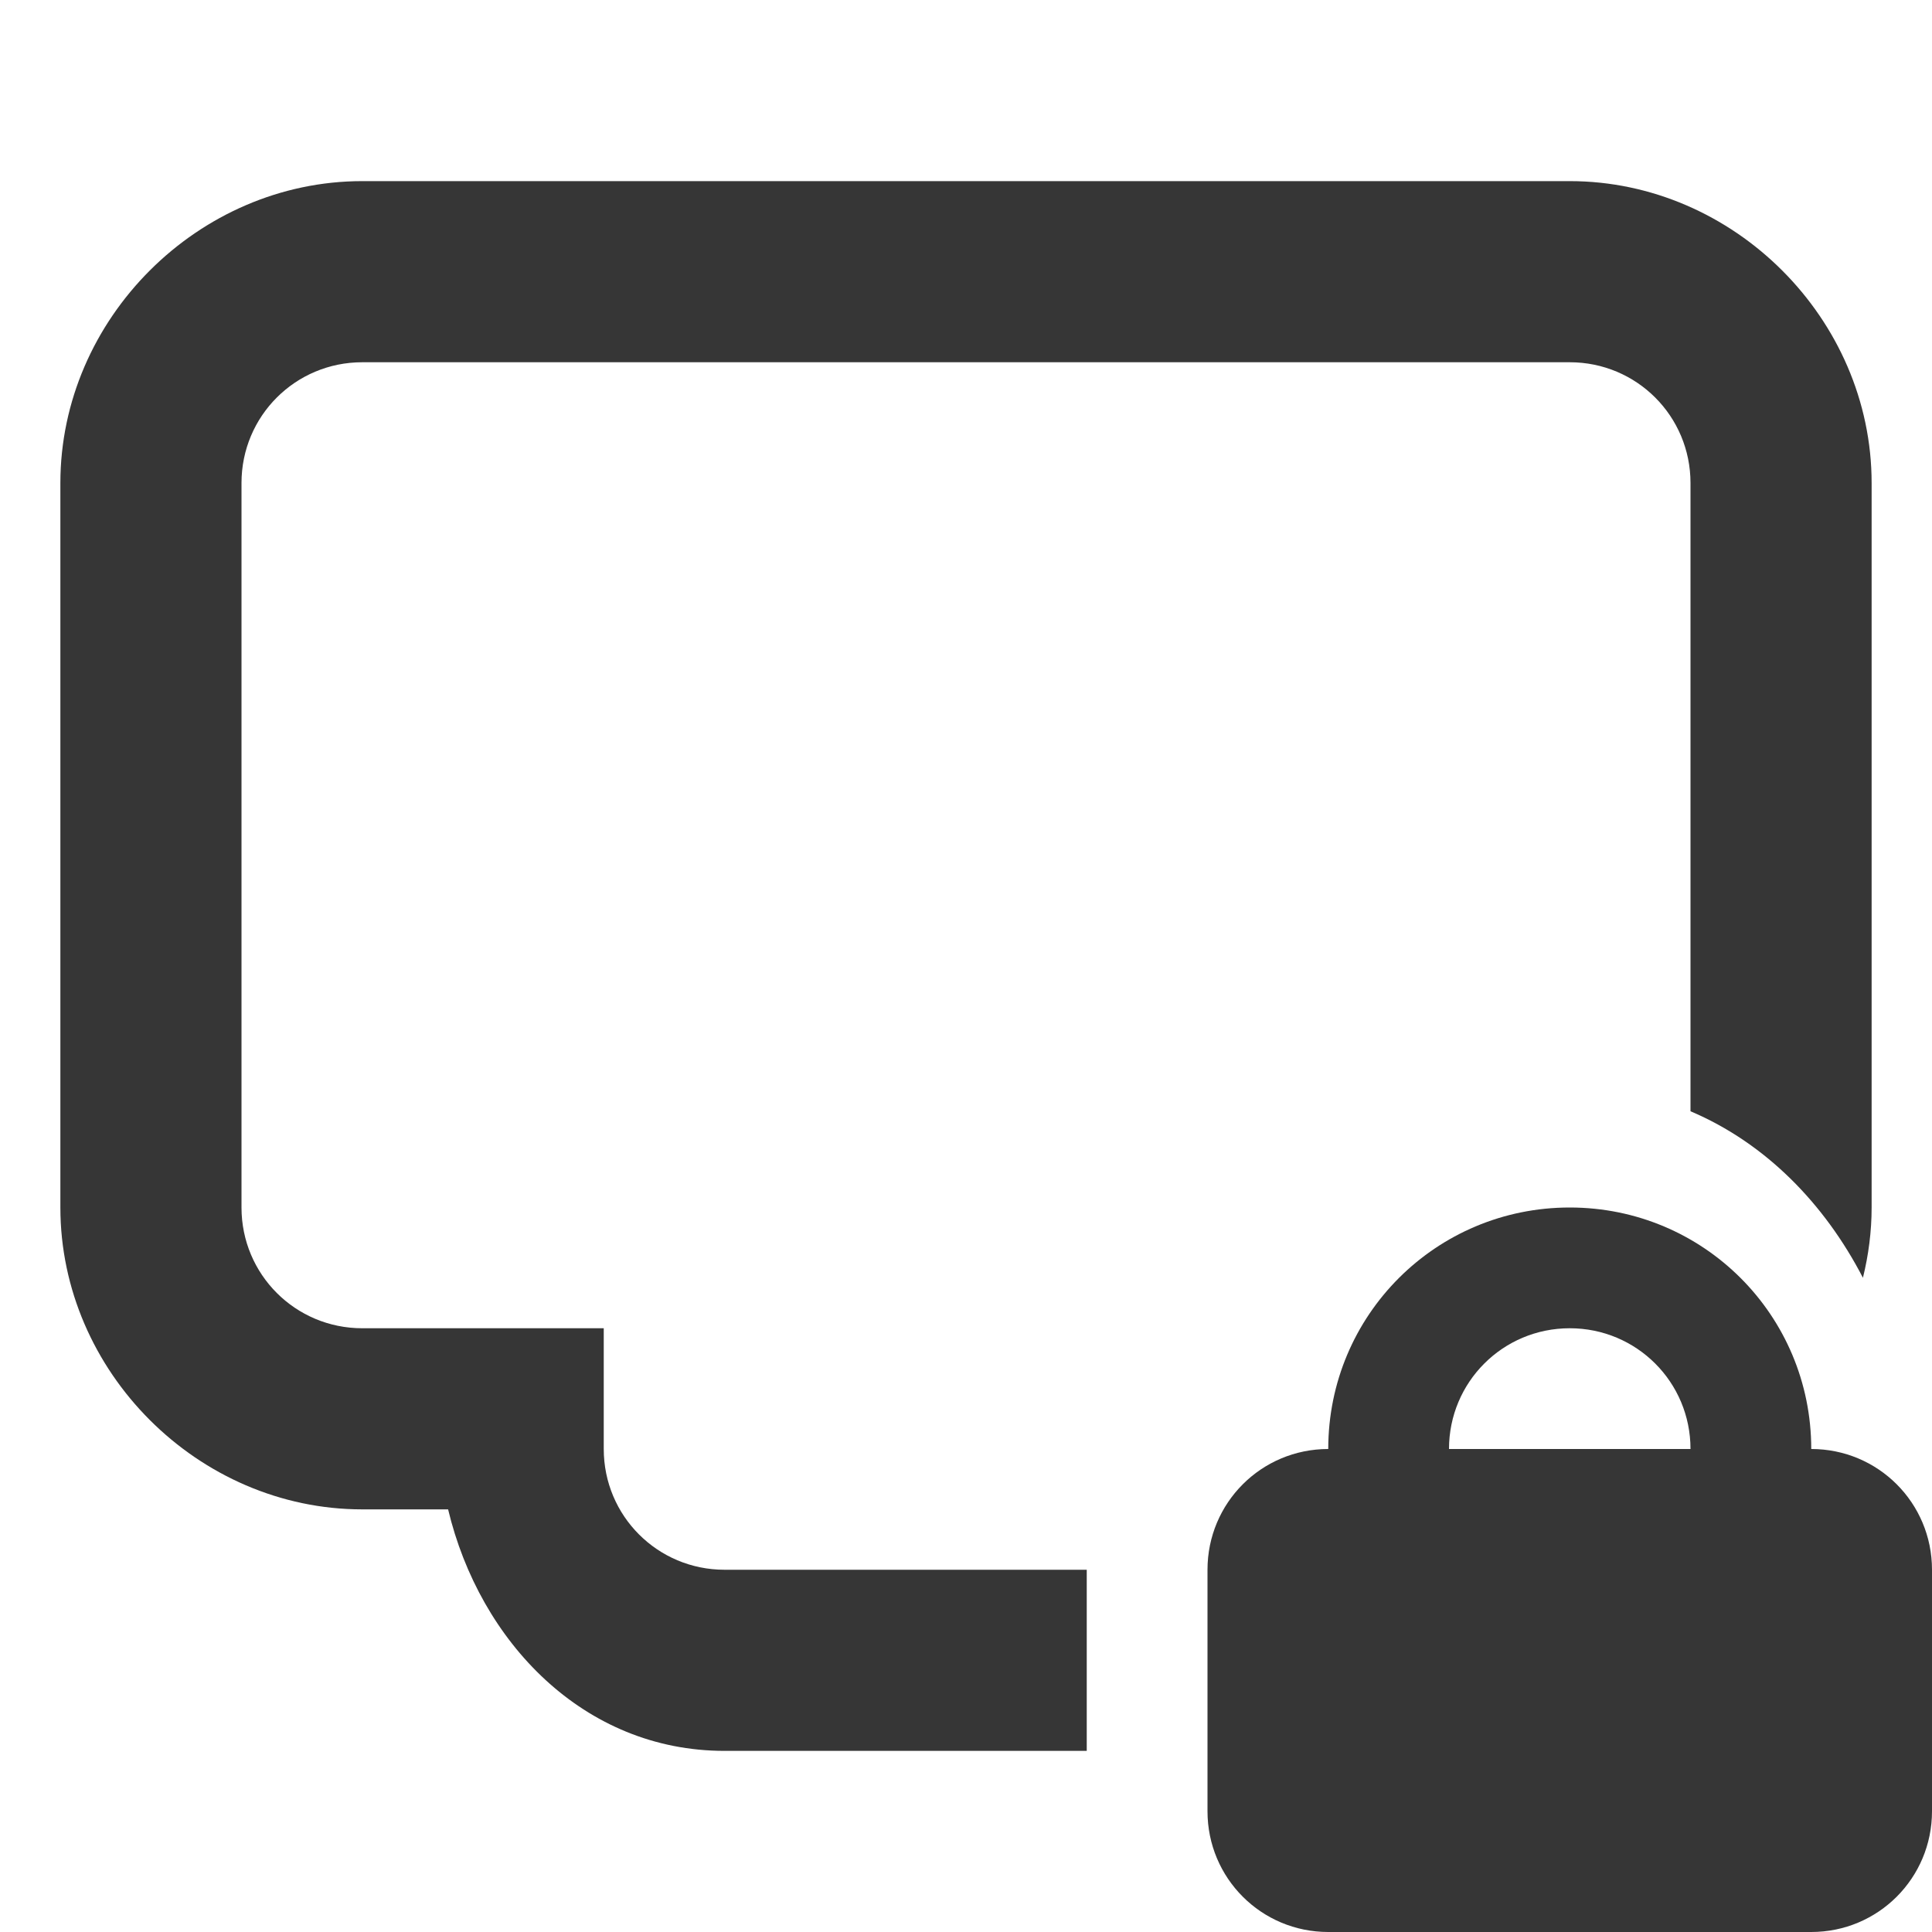
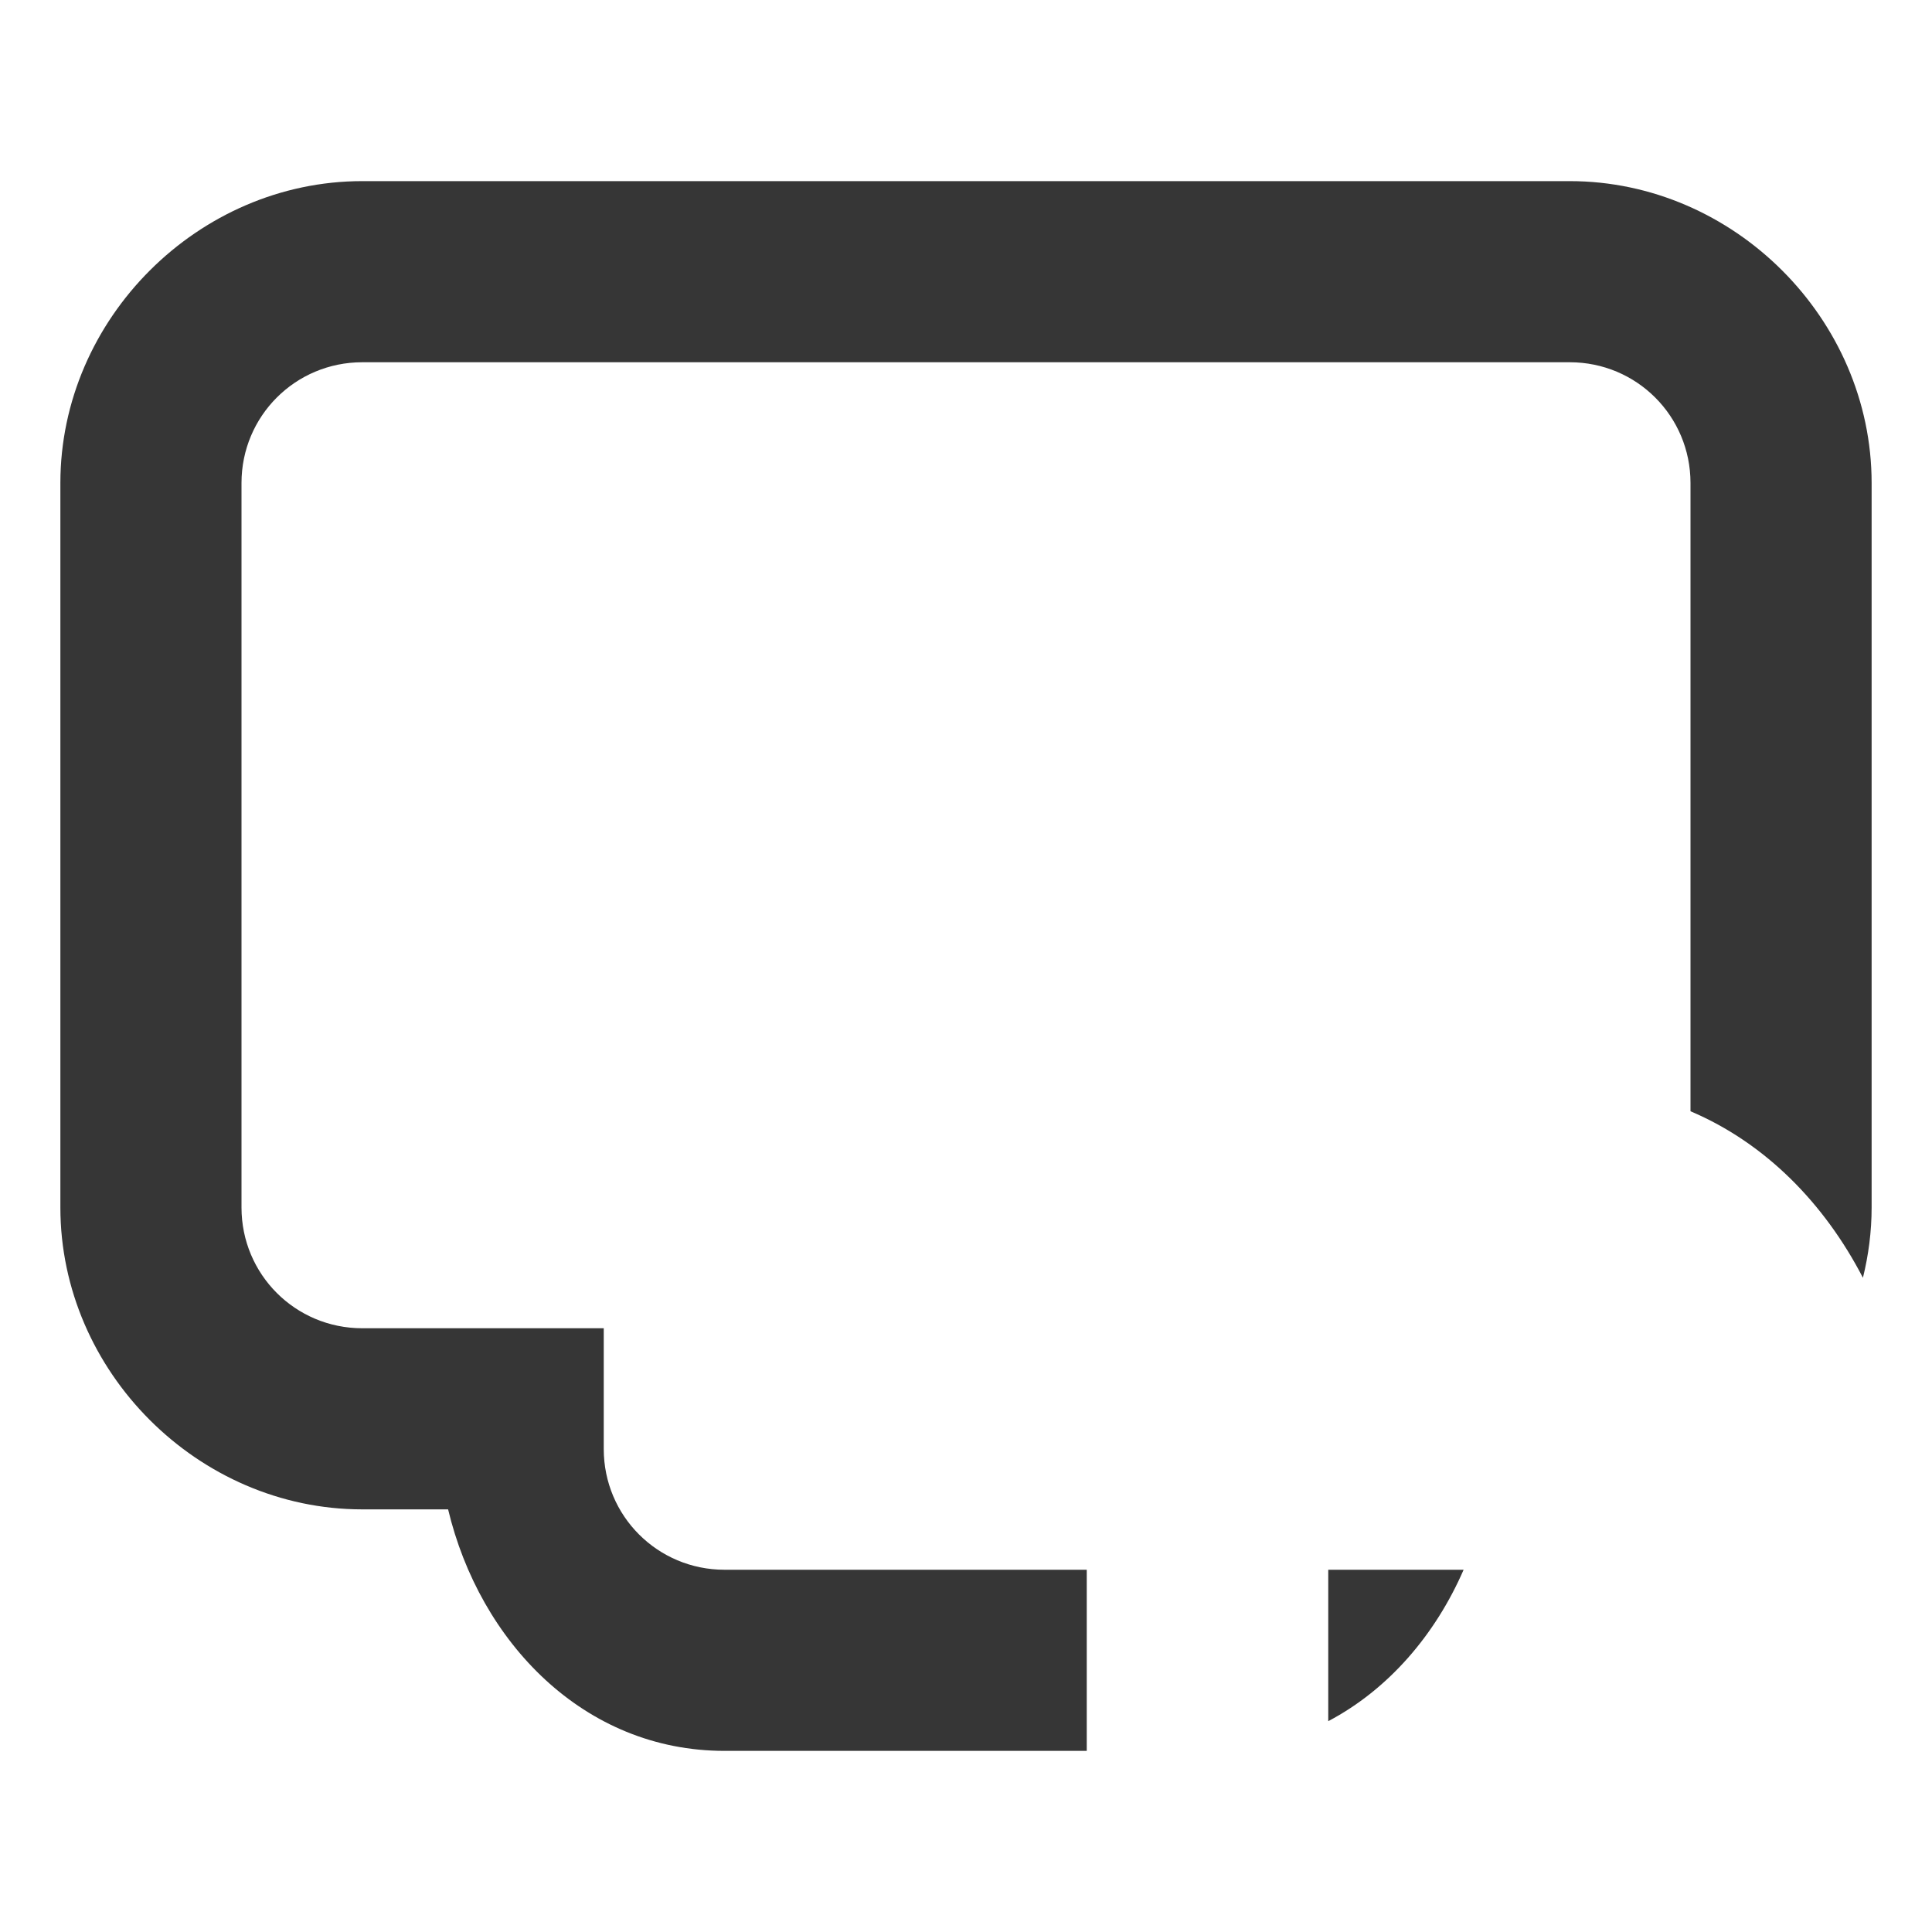
<svg xmlns="http://www.w3.org/2000/svg" width="16" height="16" version="1.1">
  <defs>
    <style id="current-color-scheme" type="text/css">.ColorScheme-Text{color:#363636}</style>
  </defs>
  <g class="ColorScheme-Text">
    <path d="m3 1.5c-1.359-5e-7 -2.5 1.141-2.5 2.5v6c0 1.359 1.141 2.5 2.5 2.5h0.711c0.262 1.097 1.123 2 2.289 2h3v-1.5h-3c-0.554 0-1-0.446-1-1v-1h-2c-0.554 0-1-0.446-1-1v-6c0-0.554 0.446-1 1-1h10c0.554 0 1 0.446 1 1v5.203c0.62 0.263 1.109 0.763 1.428 1.379 0.046-0.187 0.072-0.382 0.072-0.582v-6c0-1.359-1.141-2.5-2.5-2.5h-10zm8 11.5v1.254c0.499-0.263 0.887-0.716 1.121-1.254h-0.121-1z" color="#000000" fill="#363636" style="-inkscape-stroke:none" />
  </g>
-   <path d="m13 10c-1.108 0-2 0.892-2 2-0.554 0-1 0.446-1 1v2c0 0.554 0.446 1 1 1h4c0.554 0 1-0.446 1-1v-2c0-0.554-0.446-1-1-1 0-1.108-0.892-2-2-2zm0 1c0.554 0 1 0.446 1 1h-2c0-0.554 0.446-1 1-1z" color="#000000" fill="#363636" fill-rule="evenodd" stroke-linecap="round" stroke-width="2" style="-inkscape-stroke:none;paint-order:stroke fill markers" />
</svg>